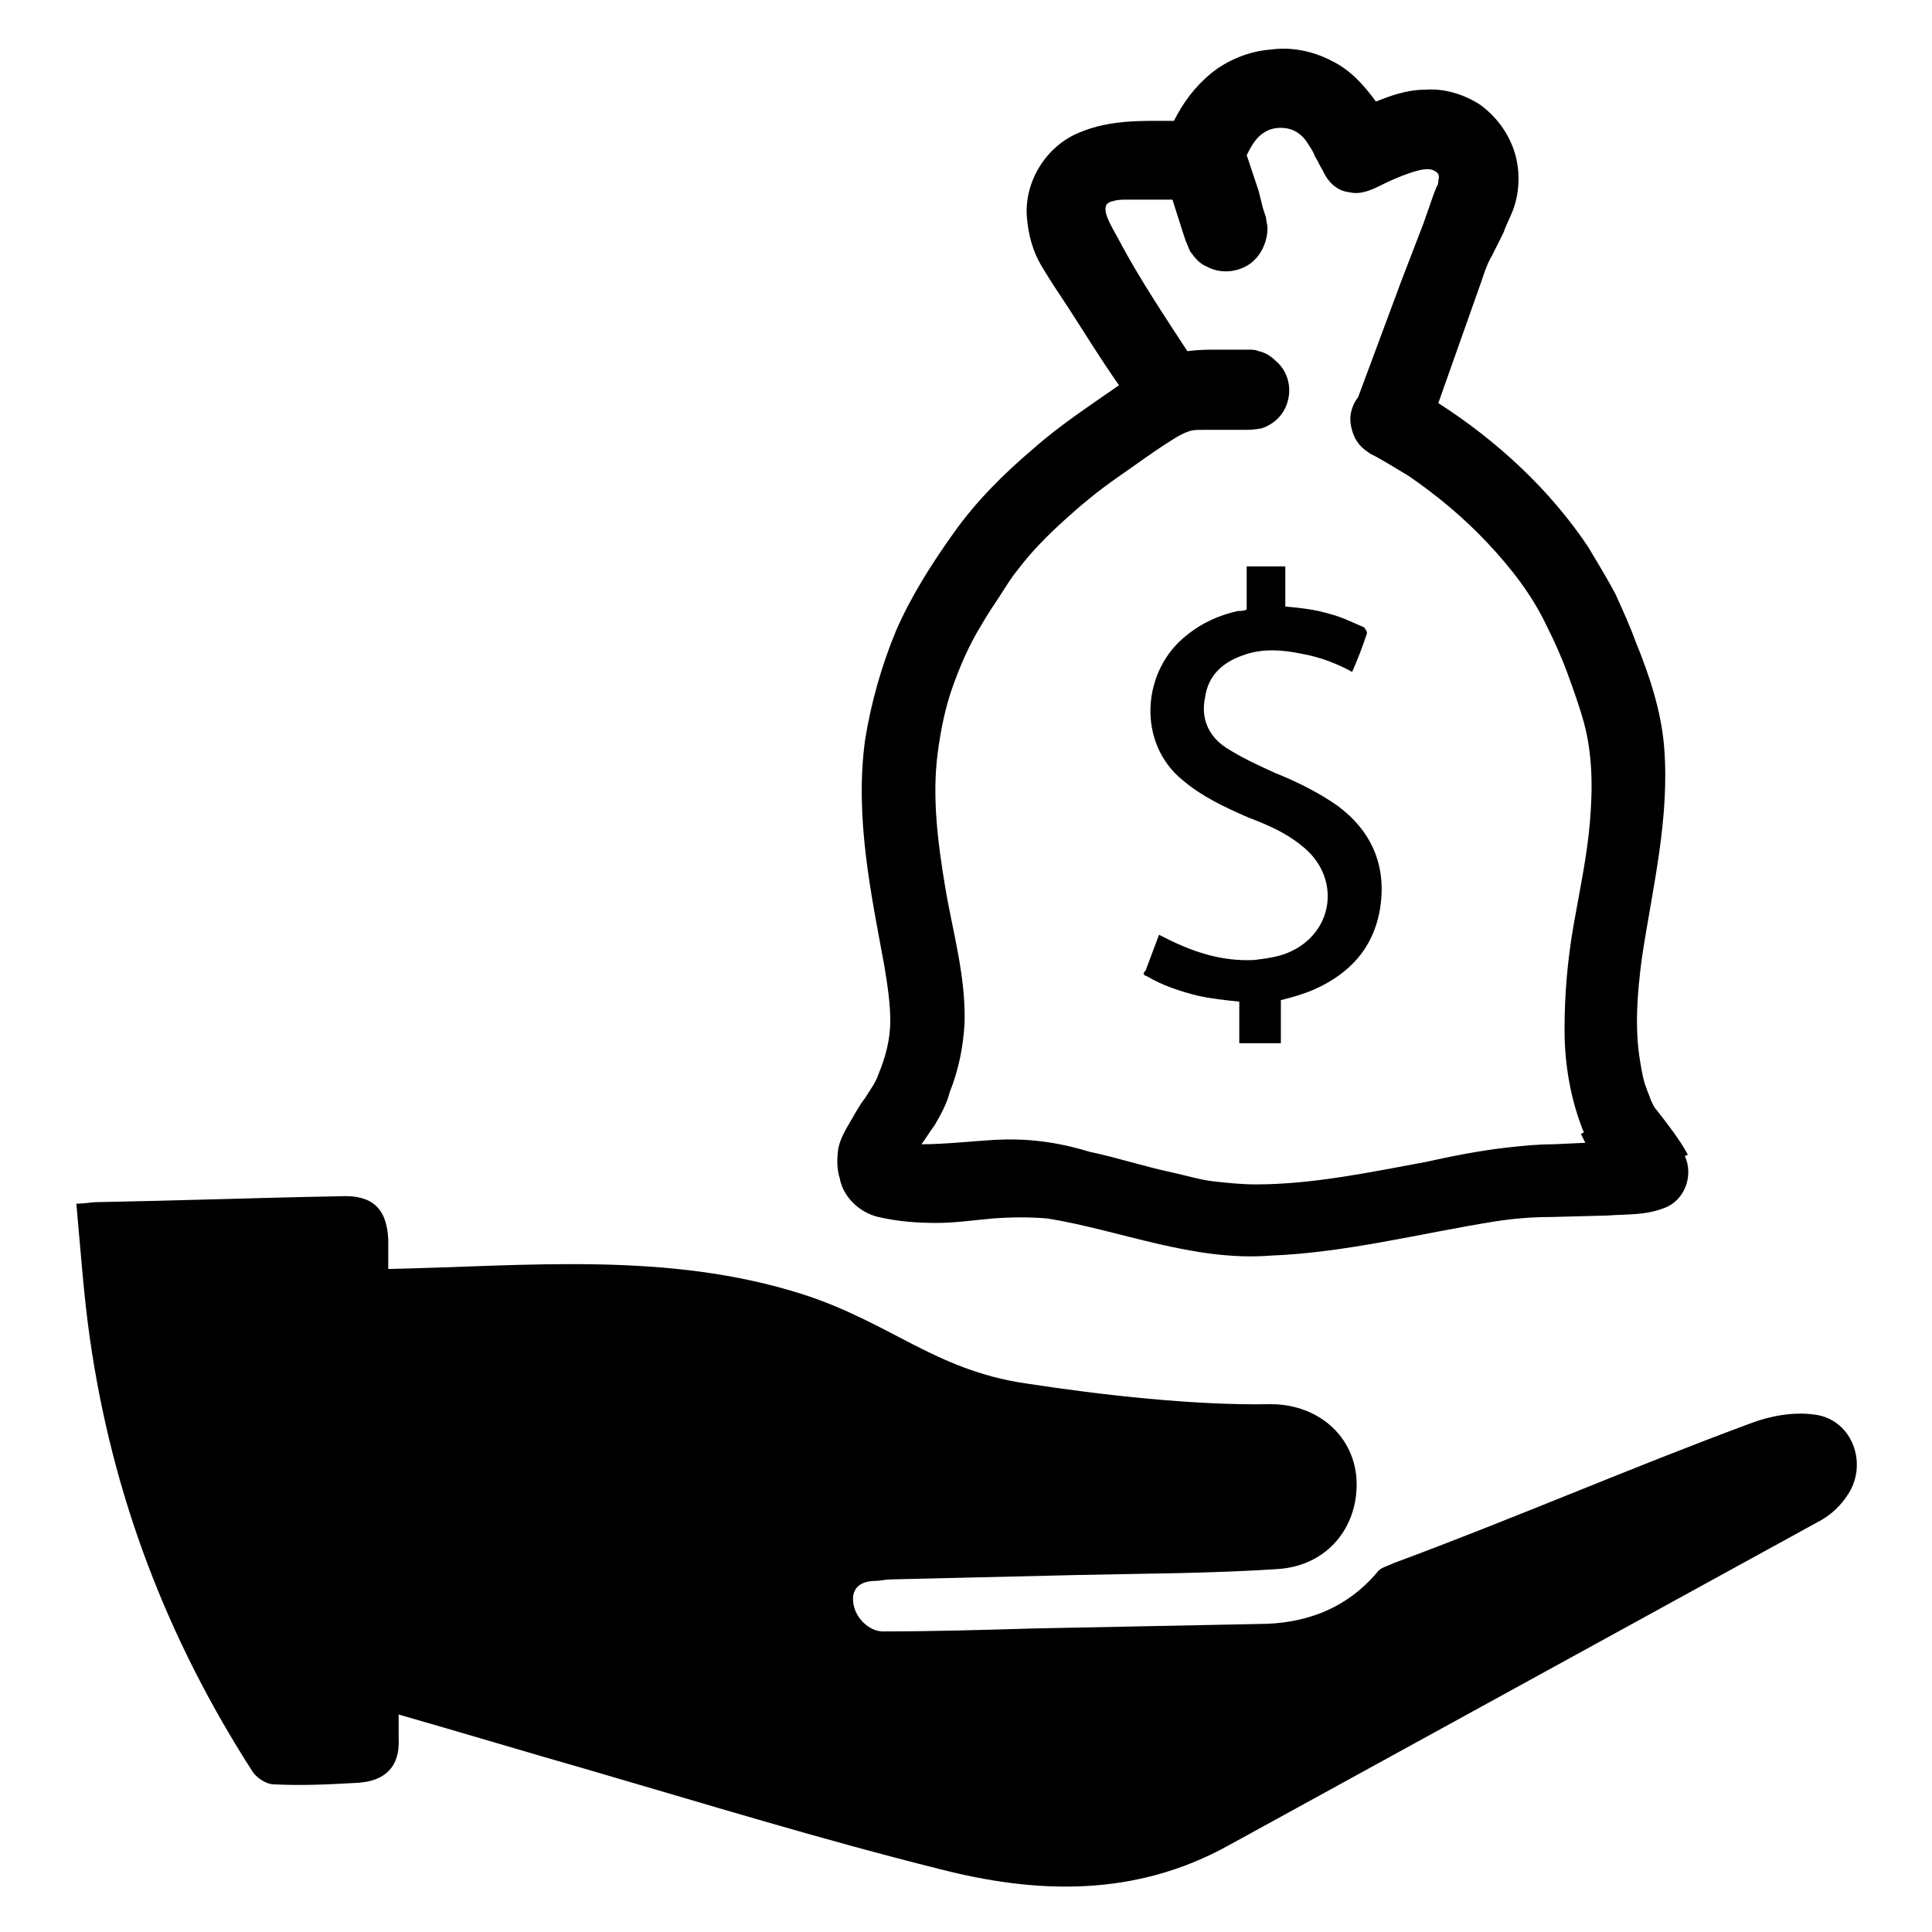
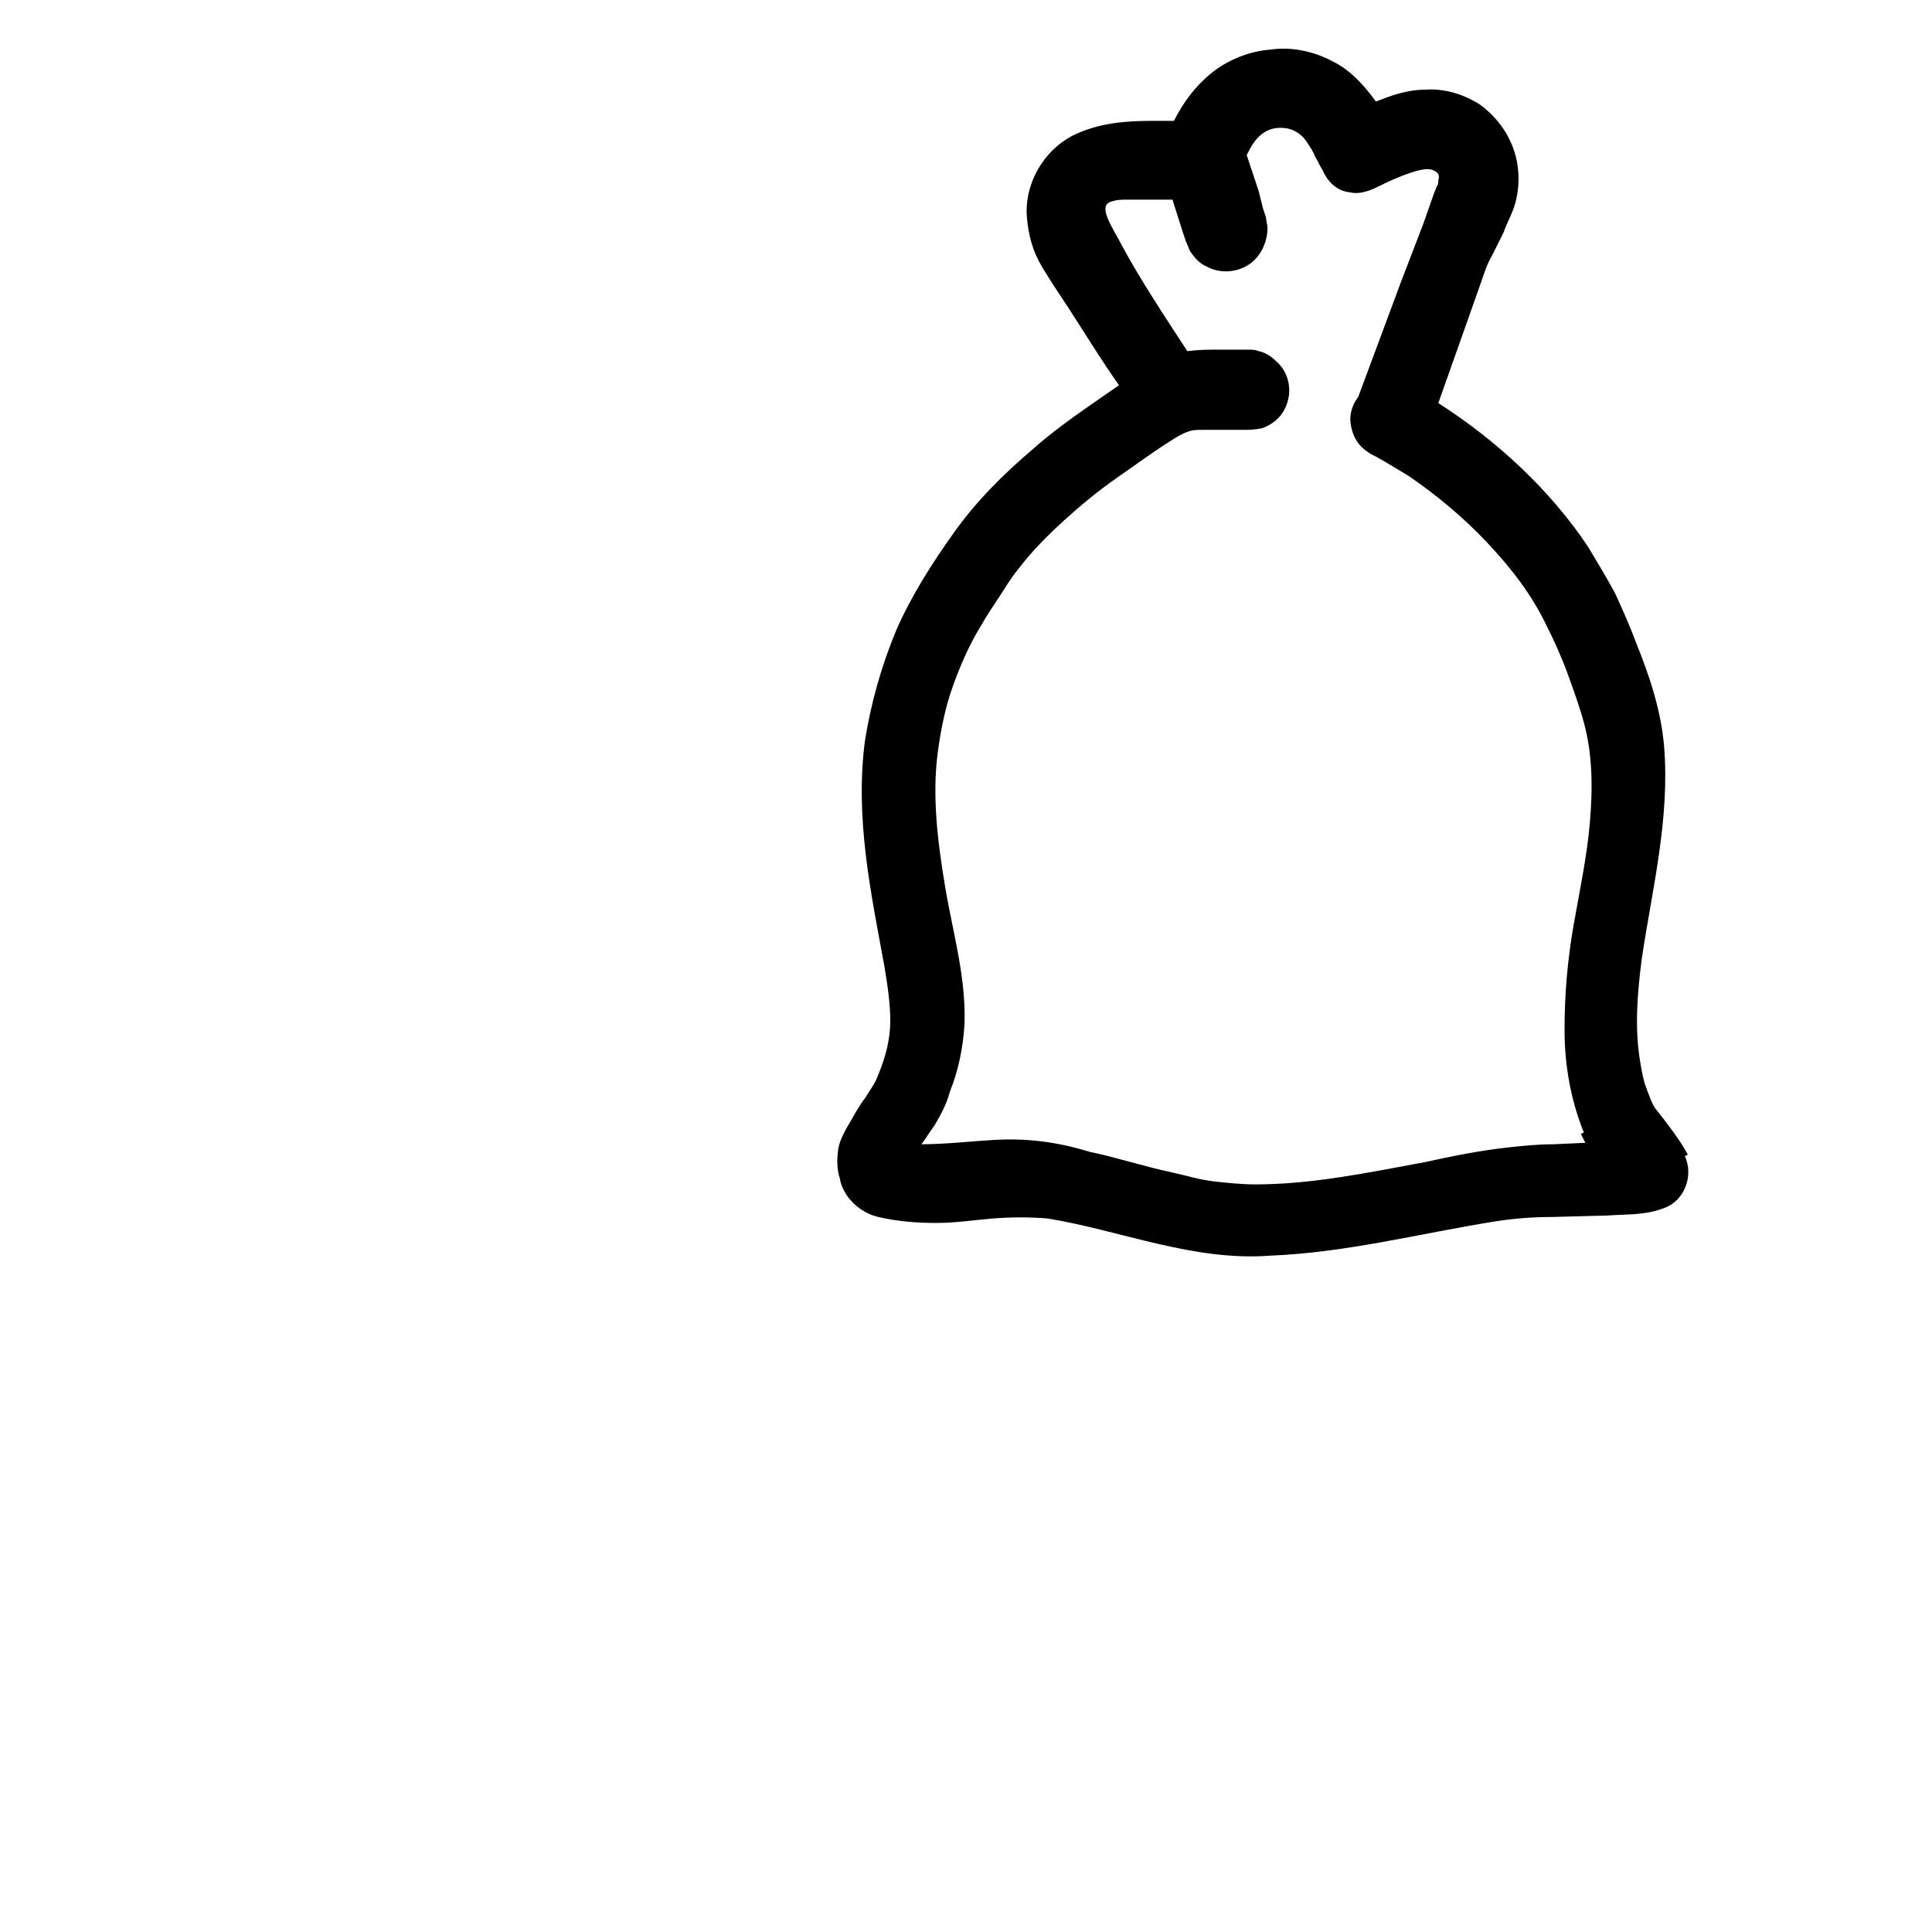
<svg xmlns="http://www.w3.org/2000/svg" fill="#000000" width="800px" height="800px" version="1.1" viewBox="144 144 512 512">
  <g>
    <path d="m376.78 466.52c5.117 1.18 10.234 1.574 15.352 1.574 5.117 0 10.234-0.789 14.957-1.18 5.117-0.395 9.84-0.395 14.562 0 19.285 3.148 38.574 11.414 59.039 9.84 20.074-0.789 39.754-5.902 59.434-9.055 5.117-0.789 9.84-1.18 14.957-1.18l14.957-0.395c5.117-0.395 9.84 0 14.957-1.969 5.512-1.969 7.871-8.66 5.512-13.777l0.789-0.395c-2.363-4.328-5.512-8.266-8.266-11.809-0.789-0.789-1.18-1.969-1.574-2.754-0.395-1.18-0.789-1.969-1.18-3.148-0.789-1.969-1.18-4.328-1.574-6.691-1.574-9.055-0.789-18.5 0.395-27.551 2.754-18.5 7.477-37 5.902-56.285-0.789-9.445-3.938-18.895-7.477-27.551-1.574-4.328-3.543-8.66-5.512-12.988-2.363-4.328-4.723-8.266-7.086-12.203-10.234-15.352-24.402-28.34-39.754-38.18l9.055-25.586 2.363-6.691c0.789-2.363 1.574-4.723 2.754-6.691l3.148-6.297c0.789-2.363 1.969-4.328 2.754-6.691 1.574-4.723 1.574-10.234 0-14.957-1.574-4.723-4.723-9.055-9.055-12.203-4.328-2.754-9.445-4.328-14.562-3.938-4.723 0-9.055 1.574-12.988 3.148-3.148-4.328-6.691-8.266-11.414-10.629-5.117-2.754-11.02-3.938-16.531-3.148-5.512 0.395-11.414 2.754-15.742 6.297-4.328 3.543-7.477 7.871-9.84 12.594-8.266 0-16.926-0.395-25.191 3.148-8.66 3.543-14.562 12.988-13.777 22.434 0.395 4.723 1.574 9.055 3.938 12.988 2.363 3.938 4.723 7.477 7.086 11.02 4.328 6.691 8.66 13.777 13.383 20.469-7.871 5.512-15.742 10.629-22.828 16.926-7.871 6.691-14.957 13.777-20.859 22.043-5.902 8.266-11.414 16.926-15.352 25.977-3.938 9.445-6.691 19.285-8.266 29.125-2.754 20.469 1.574 40.539 5.117 59.828 0.789 4.723 1.574 9.84 1.574 14.562s-1.18 9.445-3.148 14.168c-0.789 2.363-2.363 4.328-3.543 6.297-1.574 1.969-2.754 4.328-3.938 6.297-1.18 1.969-2.754 4.723-3.148 7.086-0.395 2.754-0.395 5.512 0.395 7.871 0.777 4.742 5.109 9.07 10.227 10.25zm14.957-24.402c1.574-2.754 3.148-5.512 3.938-8.66 2.363-5.902 3.543-11.809 3.938-18.105 0.395-12.594-3.148-24.402-5.117-36.211-1.969-11.809-3.543-24.008-1.969-35.816 0.789-5.902 1.969-11.809 3.938-17.32s4.328-11.02 7.477-16.137c1.574-2.754 3.148-5.117 4.723-7.477 1.574-2.363 3.148-5.117 5.117-7.477 3.543-4.723 7.871-9.055 12.203-12.988 4.328-3.938 9.055-7.871 14.168-11.414 5.117-3.543 9.84-7.086 14.957-10.234 1.18-0.789 2.754-1.574 3.938-1.969 1.18-0.395 1.969-0.395 3.938-0.395h10.234c1.574 0 3.148 0 5.117-0.395 3.543-1.18 6.297-3.938 7.086-7.871 0.789-3.543-0.395-7.477-3.148-9.84-1.18-1.18-2.754-2.363-4.723-2.754-0.789-0.395-1.969-0.395-2.754-0.395h-7.875c-2.754 0-5.117 0-8.266 0.395-5.902-9.055-12.203-18.5-17.32-27.945-2.363-4.723-7.086-11.02-2.363-11.809 1.18-0.395 2.363-0.395 3.938-0.395h4.328 4.328 3.148l2.754 8.66 0.789 2.363c0.395 0.789 0.789 1.969 1.18 2.754 1.18 1.574 2.363 3.148 4.328 3.938 3.543 1.969 7.871 1.574 11.02-0.395s5.117-5.902 5.117-9.84c0-0.789-0.395-1.969-0.395-2.754l-0.789-2.363-1.18-4.723-3.148-9.445c1.18-2.363 2.363-4.328 3.938-5.512 1.969-1.574 4.328-1.969 6.691-1.574s4.328 1.969 5.512 3.938c0.789 1.18 1.574 2.363 1.969 3.543 0.789 1.18 1.18 2.363 1.969 3.543 1.18 2.754 3.543 5.512 7.086 5.902 3.148 0.789 6.297-0.789 8.66-1.969 2.363-1.18 5.117-2.363 7.477-3.148 2.363-0.789 5.117-1.574 6.691-0.395 0.789 0.395 1.18 1.18 0.789 2.363 0 0.395 0 1.18-0.395 1.574l-0.789 1.969-2.754 7.871-5.902 15.352-11.414 30.699c-1.574 1.969-2.363 4.723-1.969 7.086 0.395 2.754 1.574 5.117 3.543 6.691 0.395 0.395 1.18 0.789 1.574 1.18l1.574 0.789 2.754 1.574c1.969 1.18 3.938 2.363 5.902 3.543 7.477 5.117 14.562 11.02 20.859 17.711s11.809 13.777 15.742 22.043c1.969 3.938 3.938 8.266 5.512 12.594s3.148 8.66 4.328 12.988c2.363 8.66 2.363 17.711 1.574 26.766-0.789 9.055-2.754 18.105-4.328 27.16-1.574 9.055-2.363 18.105-2.363 27.551 0 9.055 1.574 18.5 5.117 27.16l-0.789 0.395 1.18 2.363-8.66 0.395c-3.938 0-7.871 0.395-11.414 0.789-7.477 0.789-15.352 2.363-22.434 3.938-14.957 2.754-29.914 5.902-44.871 5.902-3.543 0-7.477-0.395-11.02-0.789-3.543-0.395-7.477-1.574-11.02-2.363-7.477-1.574-14.562-3.938-22.043-5.512-9.051-2.762-16.922-3.551-24.793-3.156-6.691 0.395-13.383 1.18-19.68 1.18 1.18-1.574 2.359-3.543 3.543-5.117z" />
-     <path d="m624.75 518.87c-5.512-0.789-11.809 0.395-16.926 2.363-31.883 11.809-62.582 25.191-94.465 37-1.574 0.789-3.543 1.18-4.328 2.363-8.266 9.84-19.285 13.777-31.488 13.777-19.68 0.395-39.754 0.789-59.434 1.18-13.383 0.395-26.766 0.789-40.148 0.789-3.543 0-7.477-3.543-7.871-7.871-0.395-3.938 2.363-5.512 5.902-5.512 1.18 0 2.754-0.395 3.938-0.395 16.531-0.395 33.457-0.789 49.988-1.18 17.711-0.395 35.031-0.395 52.742-1.574 12.203-0.789 20.469-9.84 20.859-21.648 0.395-12.594-9.445-22.043-22.828-22.043-19.68 0.395-44.477-2.363-64.945-5.512-24.008-3.543-35.816-16.137-59.039-23.617-35.816-11.414-72.816-7.477-109.82-6.691v-7.871c-0.395-8.266-4.328-11.809-12.594-11.414-21.648 0.395-43.297 1.18-64.945 1.574-1.18 0-2.754 0.395-5.117 0.395 1.184 12.984 1.969 24.398 3.543 35.418 5.902 41.723 20.469 79.902 43.297 115.32 1.18 1.574 3.543 3.148 5.512 3.148 7.477 0.395 14.957 0 22.043-0.395 7.477-0.395 11.414-4.328 11.02-11.809v-6.297c16.531 4.723 33.457 9.84 49.988 14.562 31.094 9.055 61.797 18.5 93.285 26.371 25.977 6.691 51.957 7.477 76.754-6.297 52.348-28.734 104.7-57.465 157.05-86.199 2.754-1.574 5.117-3.938 6.691-6.297 5.898-8.262 1.566-20.465-8.664-21.645z" />
-     <path d="m448.02 402.75c3.938 2.363 8.66 3.938 13.383 5.117 3.543 0.789 7.086 1.18 11.02 1.574v11.02h11.02v-11.414c3.148-0.789 5.902-1.574 8.66-2.754 9.84-4.328 16.137-11.414 17.711-22.043 1.574-11.02-2.363-20.074-11.414-26.766-5.117-3.543-10.629-6.297-16.531-8.66-4.328-1.969-8.66-3.938-12.988-6.691-4.723-3.148-6.691-7.871-5.512-13.383 0.789-5.512 4.328-9.055 9.84-11.02 5.117-1.969 10.629-1.574 16.137-0.395 4.328 0.789 8.66 2.363 12.988 4.723 1.574-3.543 2.754-6.691 3.938-10.234 0-0.395-0.395-1.18-0.789-1.574-2.754-1.18-5.902-2.754-9.055-3.543-3.938-1.18-7.477-1.574-11.809-1.969v-10.629h-10.234v11.414c-0.789 0.395-1.574 0.395-2.363 0.395-5.117 1.18-9.445 3.148-13.383 6.297-12.203 9.445-13.383 28.734-1.18 38.574 5.117 4.328 11.02 7.086 17.32 9.84 5.117 1.969 9.84 3.938 14.168 7.477 10.629 8.266 8.66 23.223-3.543 28.34-2.754 1.18-5.902 1.574-9.055 1.969-8.266 0.395-15.742-1.969-22.828-5.512-0.789-0.395-1.574-0.789-2.363-1.18-1.18 3.148-2.363 6.297-3.543 9.445-0.777 0.793-0.777 1.188 0.406 1.582z" />
  </g>
</svg>